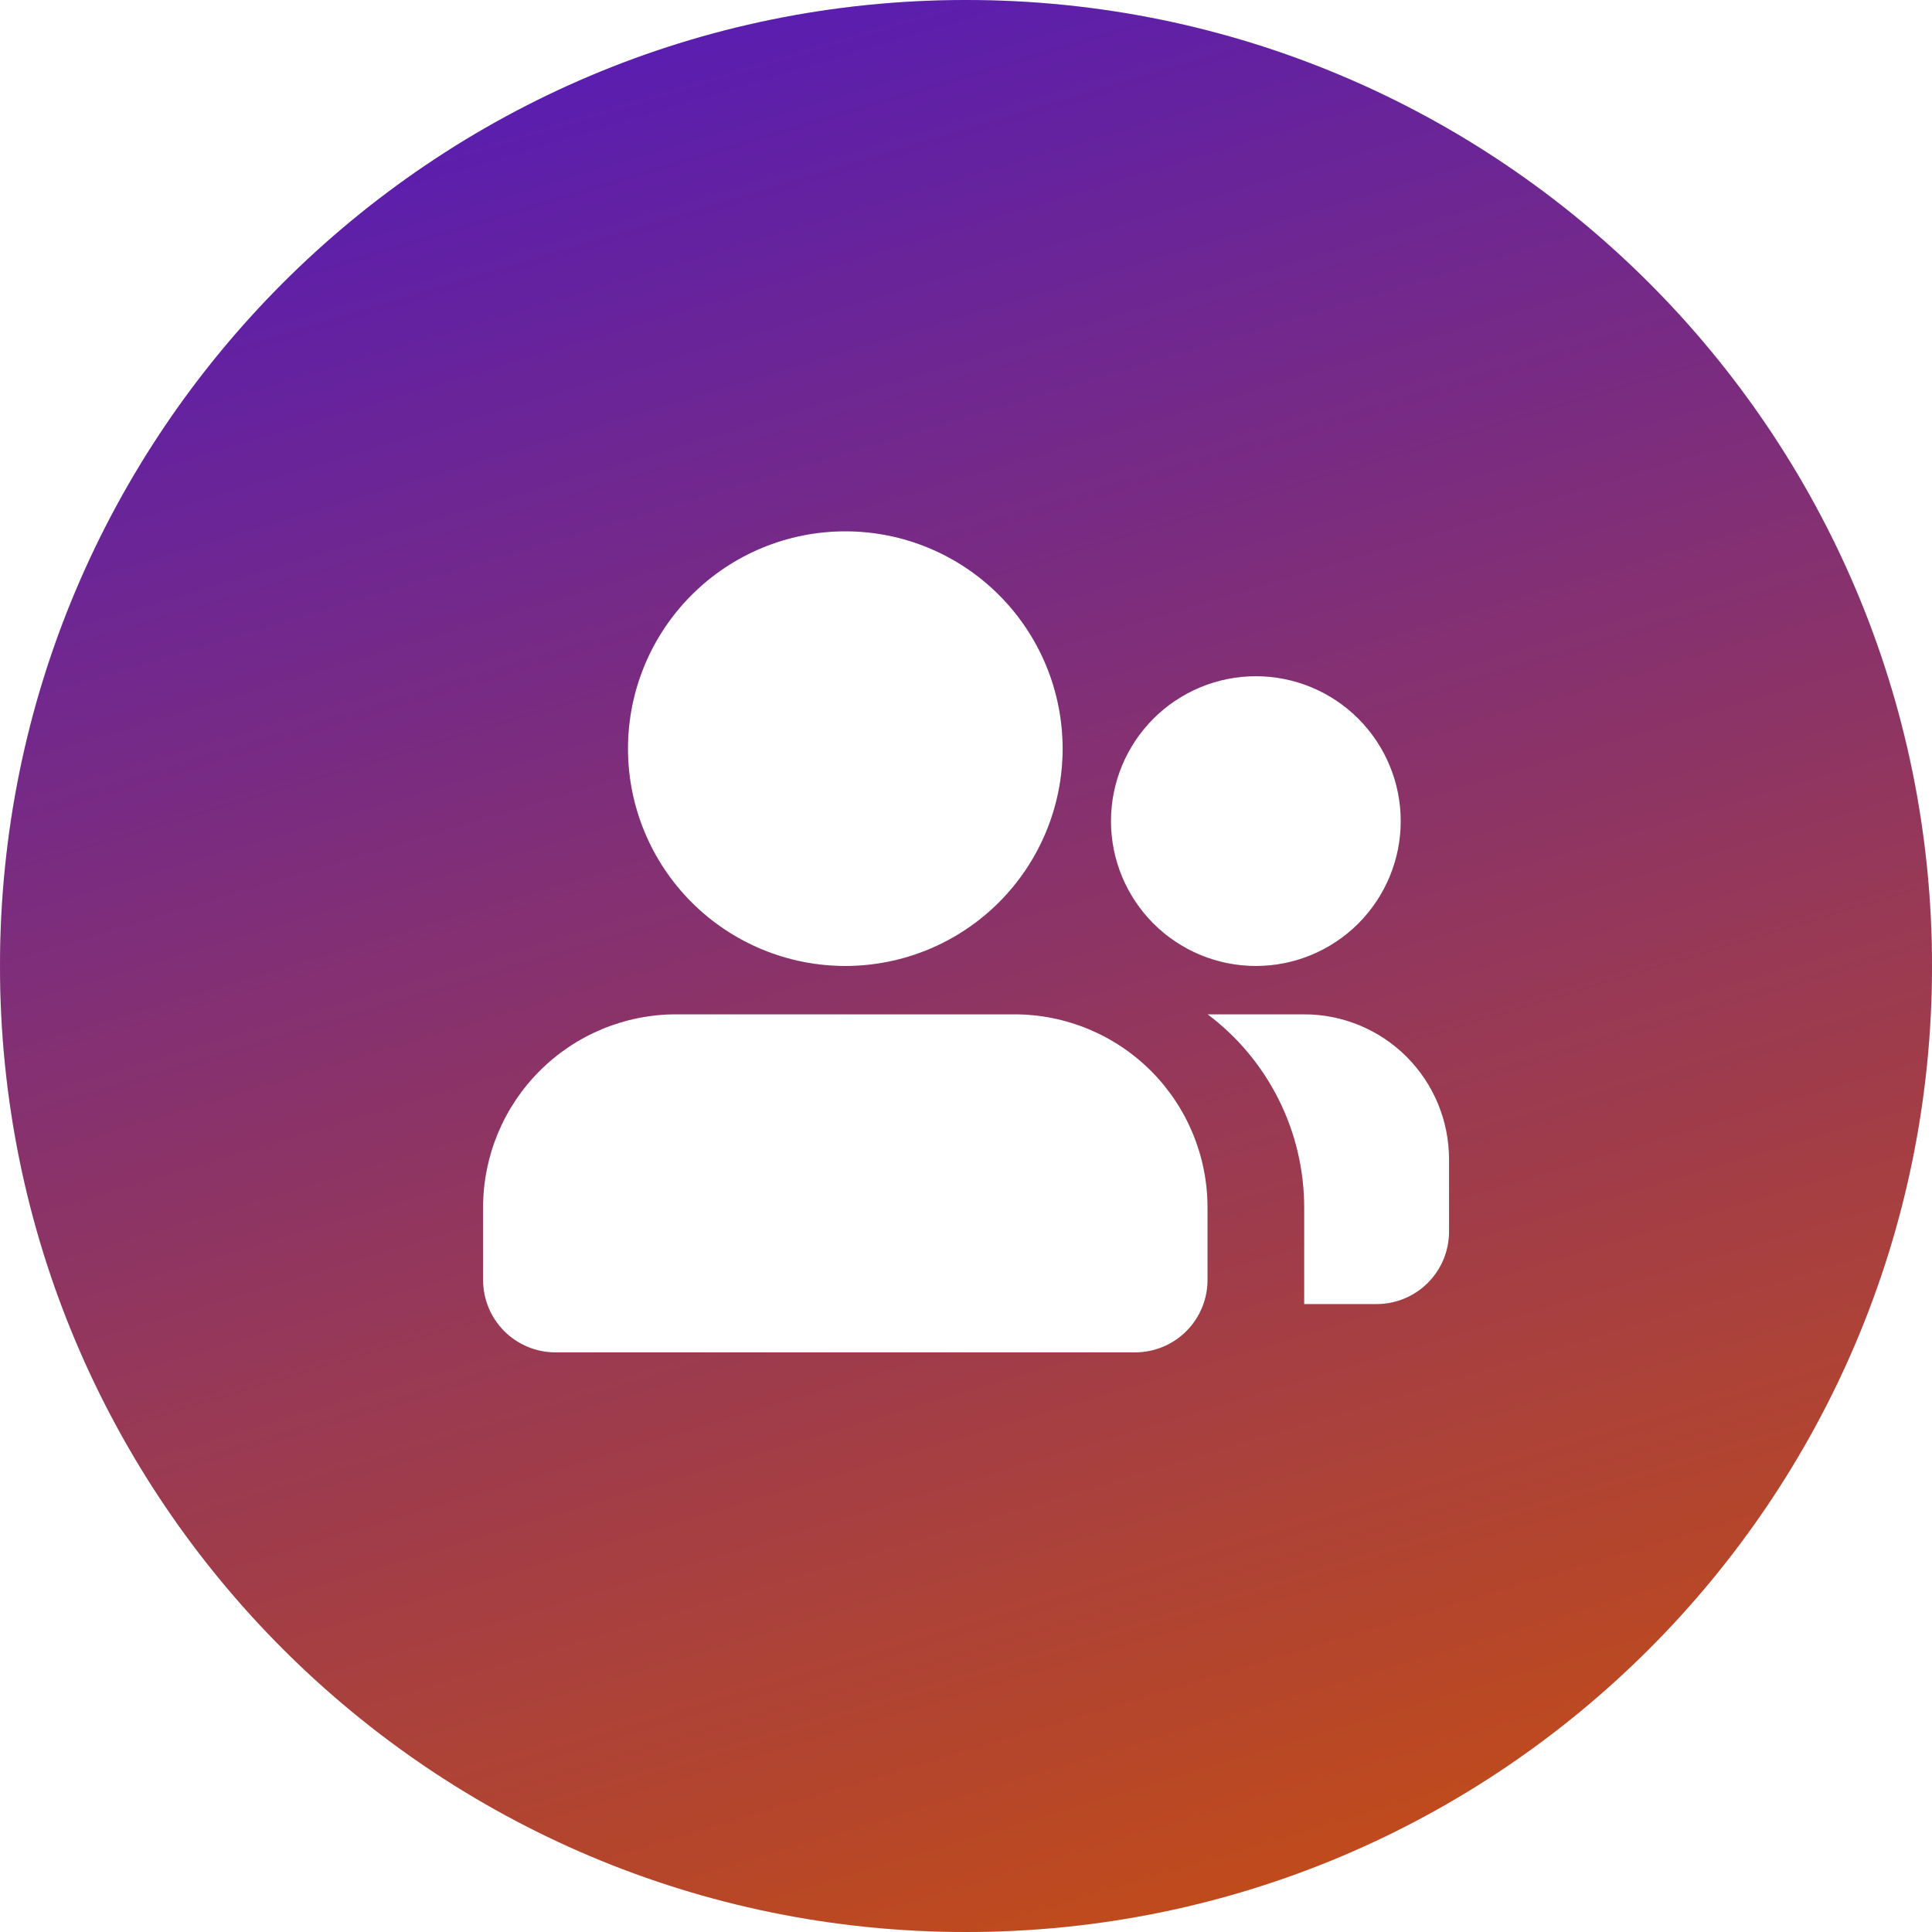
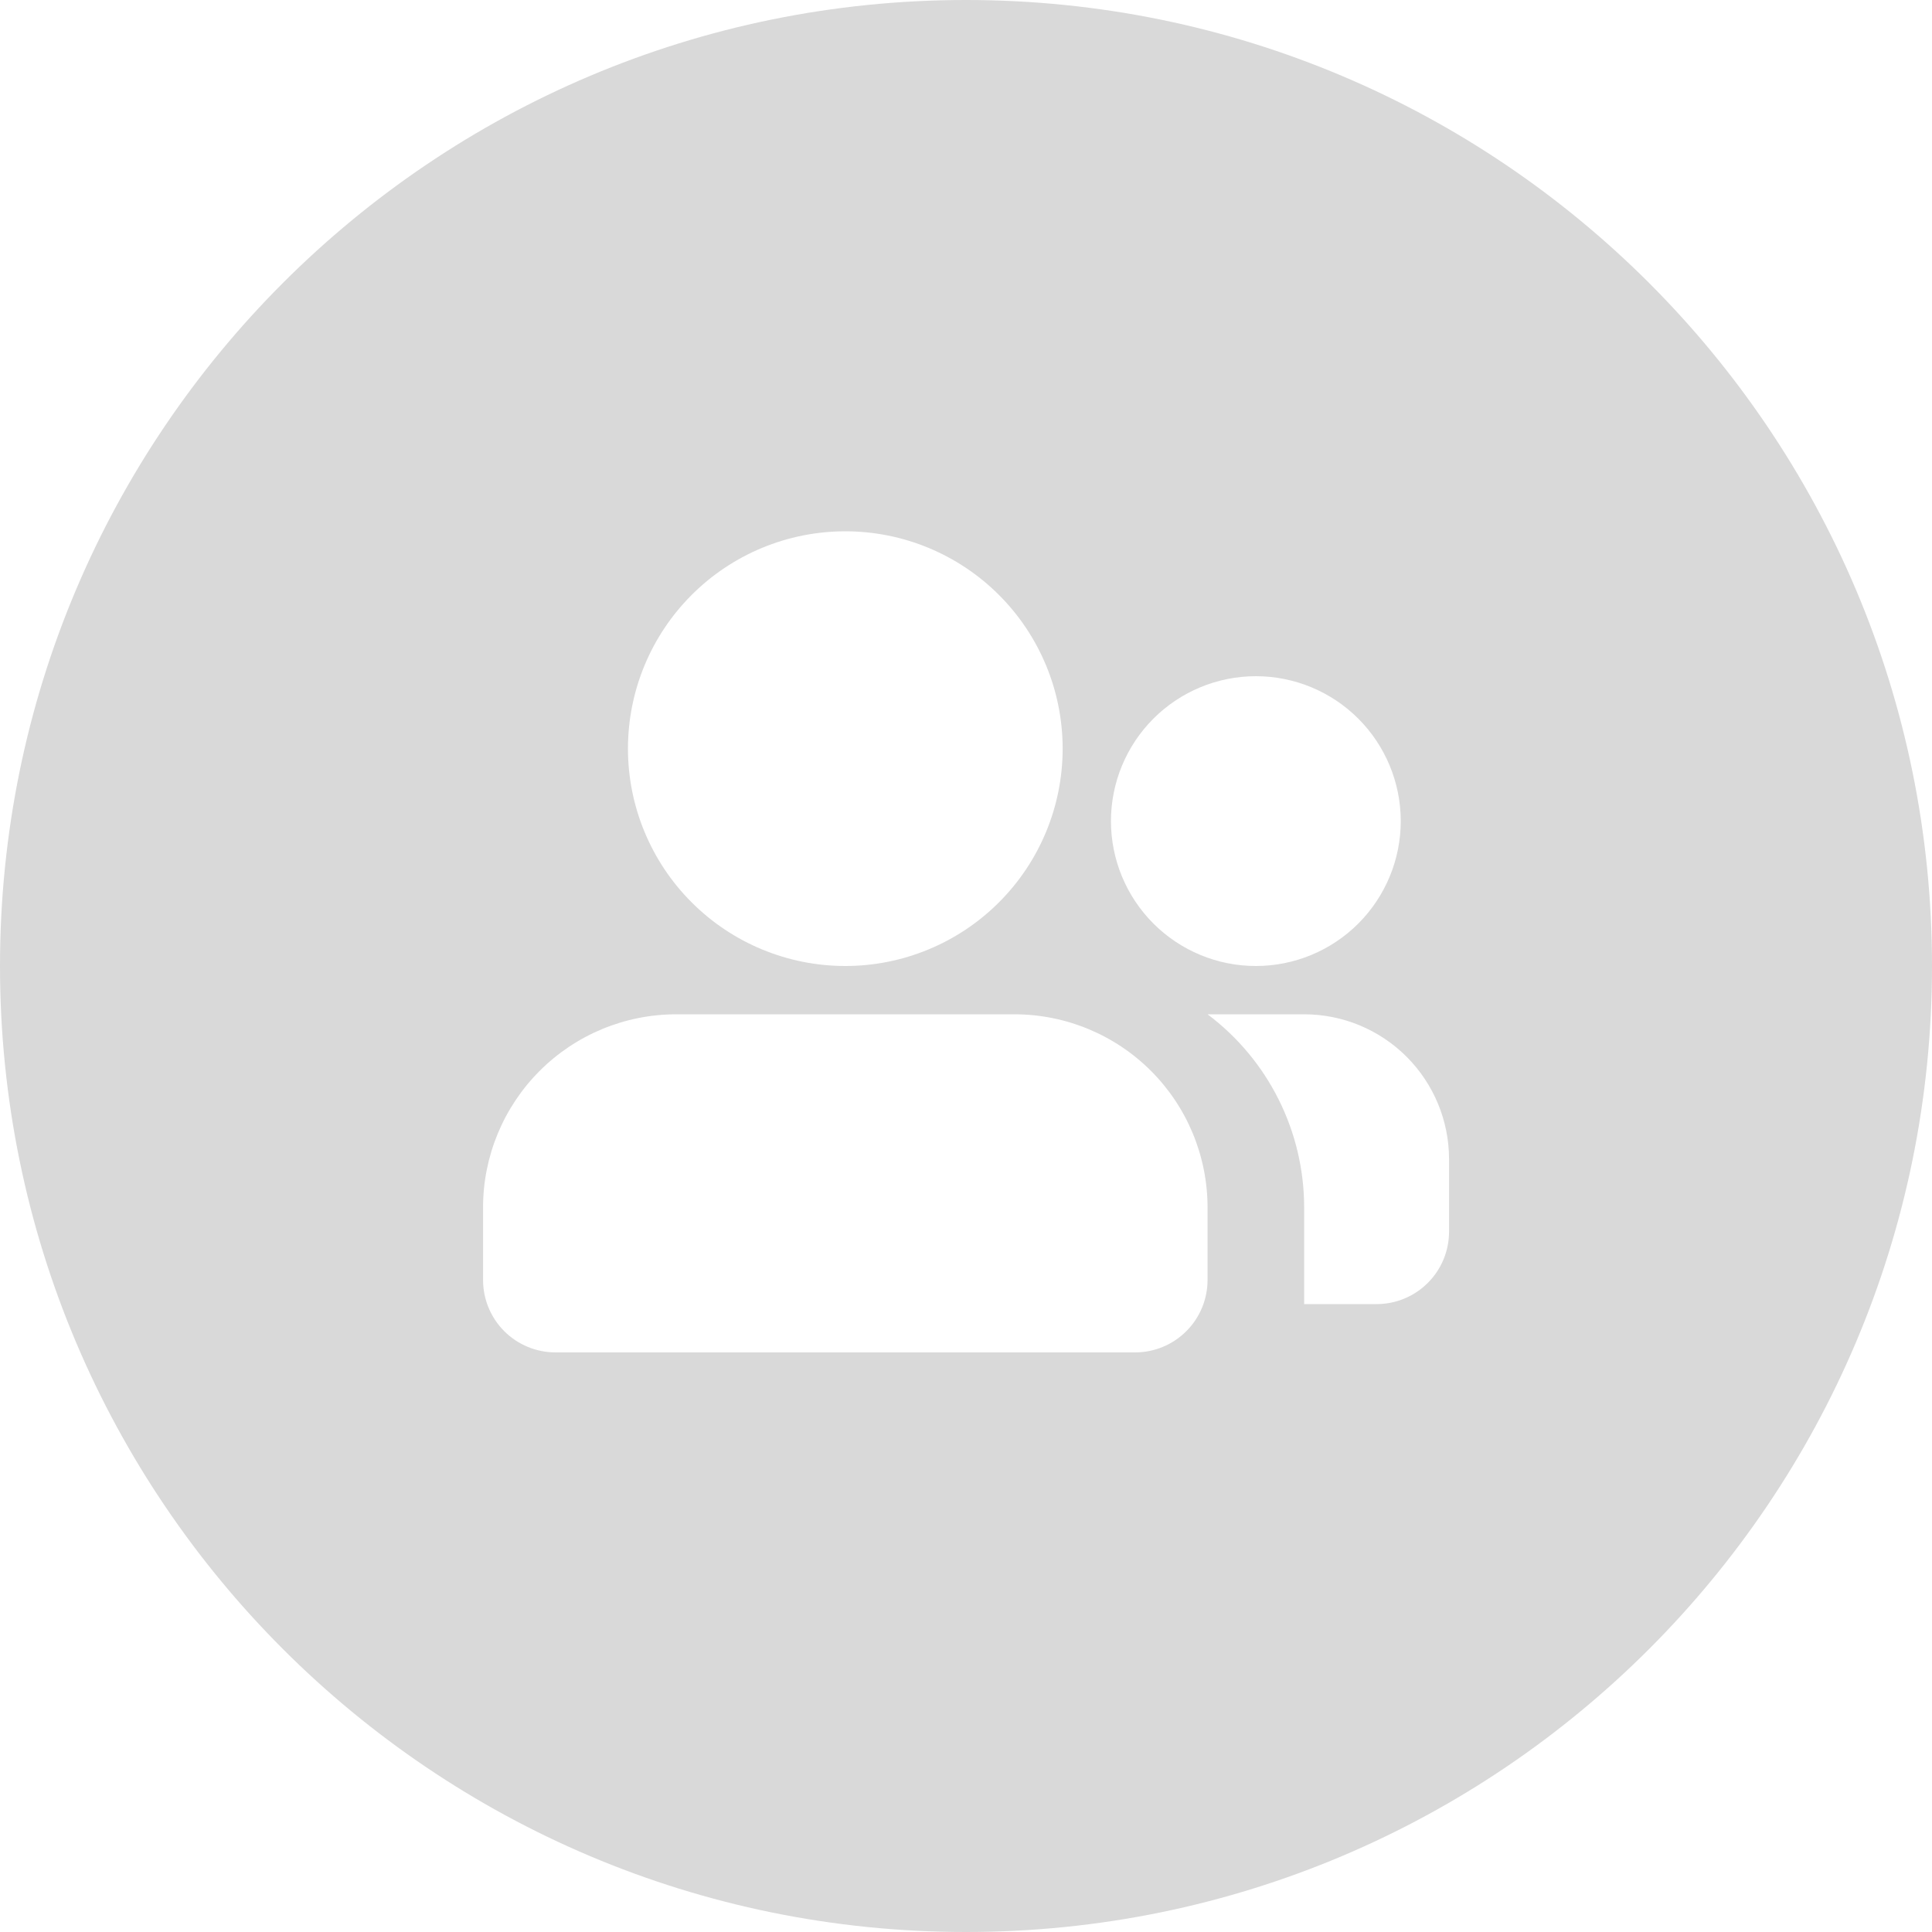
<svg xmlns="http://www.w3.org/2000/svg" width="70" height="70" viewBox="0 0 70 70" fill="none">
  <path d="M35 0C54.33 0 70 15.67 70 35C70 54.33 54.33 70 35 70C15.67 70 0 54.33 0 35C0 15.67 15.67 0 35 0ZM24.502 36.75C22.646 36.75 20.865 37.487 19.553 38.8C18.24 40.113 17.502 41.894 17.502 43.75V46.375C17.502 47.071 17.778 47.739 18.27 48.231C18.763 48.724 19.431 49 20.127 49H41.127C41.823 49 42.491 48.724 42.983 48.231C43.476 47.739 43.752 47.071 43.752 46.375V43.75C43.752 41.894 43.015 40.113 41.702 38.8C40.389 37.487 38.608 36.75 36.752 36.75H24.502ZM43.752 36.75C44.839 37.565 45.721 38.622 46.328 39.837C46.936 41.052 47.252 42.392 47.252 43.75V47.25H49.877C50.573 47.25 51.241 46.974 51.733 46.481C52.226 45.989 52.502 45.321 52.502 44.625V42C52.502 40.608 51.948 39.273 50.964 38.288C49.979 37.303 48.644 36.75 47.252 36.75H43.752ZM30.627 19.25C28.538 19.25 26.535 20.08 25.059 21.557C23.582 23.034 22.752 25.036 22.752 27.125C22.752 29.214 23.582 31.216 25.059 32.693C26.535 34.17 28.538 35 30.627 35C32.715 35 34.718 34.17 36.195 32.693C37.672 31.216 38.502 29.214 38.502 27.125C38.502 25.036 37.672 23.034 36.195 21.557C34.718 20.08 32.715 19.25 30.627 19.25ZM45.502 24.5C44.11 24.5 42.775 25.053 41.79 26.038C40.806 27.023 40.252 28.358 40.252 29.75C40.252 31.142 40.806 32.477 41.79 33.462C42.775 34.447 44.11 35 45.502 35C46.894 35 48.229 34.447 49.214 33.462C50.198 32.477 50.752 31.142 50.752 29.75C50.752 28.358 50.198 27.023 49.214 26.038C48.229 25.053 46.894 24.5 45.502 24.5Z" fill="#D9D9D9" />
-   <path d="M35 0C54.33 0 70 15.67 70 35C70 54.33 54.33 70 35 70C15.67 70 0 54.33 0 35C0 15.67 15.67 0 35 0ZM24.502 36.75C22.646 36.75 20.865 37.487 19.553 38.8C18.24 40.113 17.502 41.894 17.502 43.75V46.375C17.502 47.071 17.778 47.739 18.27 48.231C18.763 48.724 19.431 49 20.127 49H41.127C41.823 49 42.491 48.724 42.983 48.231C43.476 47.739 43.752 47.071 43.752 46.375V43.75C43.752 41.894 43.015 40.113 41.702 38.8C40.389 37.487 38.608 36.75 36.752 36.75H24.502ZM43.752 36.75C44.839 37.565 45.721 38.622 46.328 39.837C46.936 41.052 47.252 42.392 47.252 43.75V47.25H49.877C50.573 47.25 51.241 46.974 51.733 46.481C52.226 45.989 52.502 45.321 52.502 44.625V42C52.502 40.608 51.948 39.273 50.964 38.288C49.979 37.303 48.644 36.75 47.252 36.75H43.752ZM30.627 19.25C28.538 19.25 26.535 20.08 25.059 21.557C23.582 23.034 22.752 25.036 22.752 27.125C22.752 29.214 23.582 31.216 25.059 32.693C26.535 34.17 28.538 35 30.627 35C32.715 35 34.718 34.17 36.195 32.693C37.672 31.216 38.502 29.214 38.502 27.125C38.502 25.036 37.672 23.034 36.195 21.557C34.718 20.08 32.715 19.25 30.627 19.25ZM45.502 24.5C44.11 24.5 42.775 25.053 41.79 26.038C40.806 27.023 40.252 28.358 40.252 29.75C40.252 31.142 40.806 32.477 41.79 33.462C42.775 34.447 44.11 35 45.502 35C46.894 35 48.229 34.447 49.214 33.462C50.198 32.477 50.752 31.142 50.752 29.75C50.752 28.358 50.198 27.023 49.214 26.038C48.229 25.053 46.894 24.5 45.502 24.5Z" fill="url(#paint0_linear_182_1028)" />
  <defs>
    <linearGradient id="paint0_linear_182_1028" x1="0" y1="0" x2="25.029" y2="83.483" gradientUnits="userSpaceOnUse">
      <stop stop-color="#4E18C1" />
      <stop offset="1" stop-color="#CC500A" />
    </linearGradient>
  </defs>
</svg>